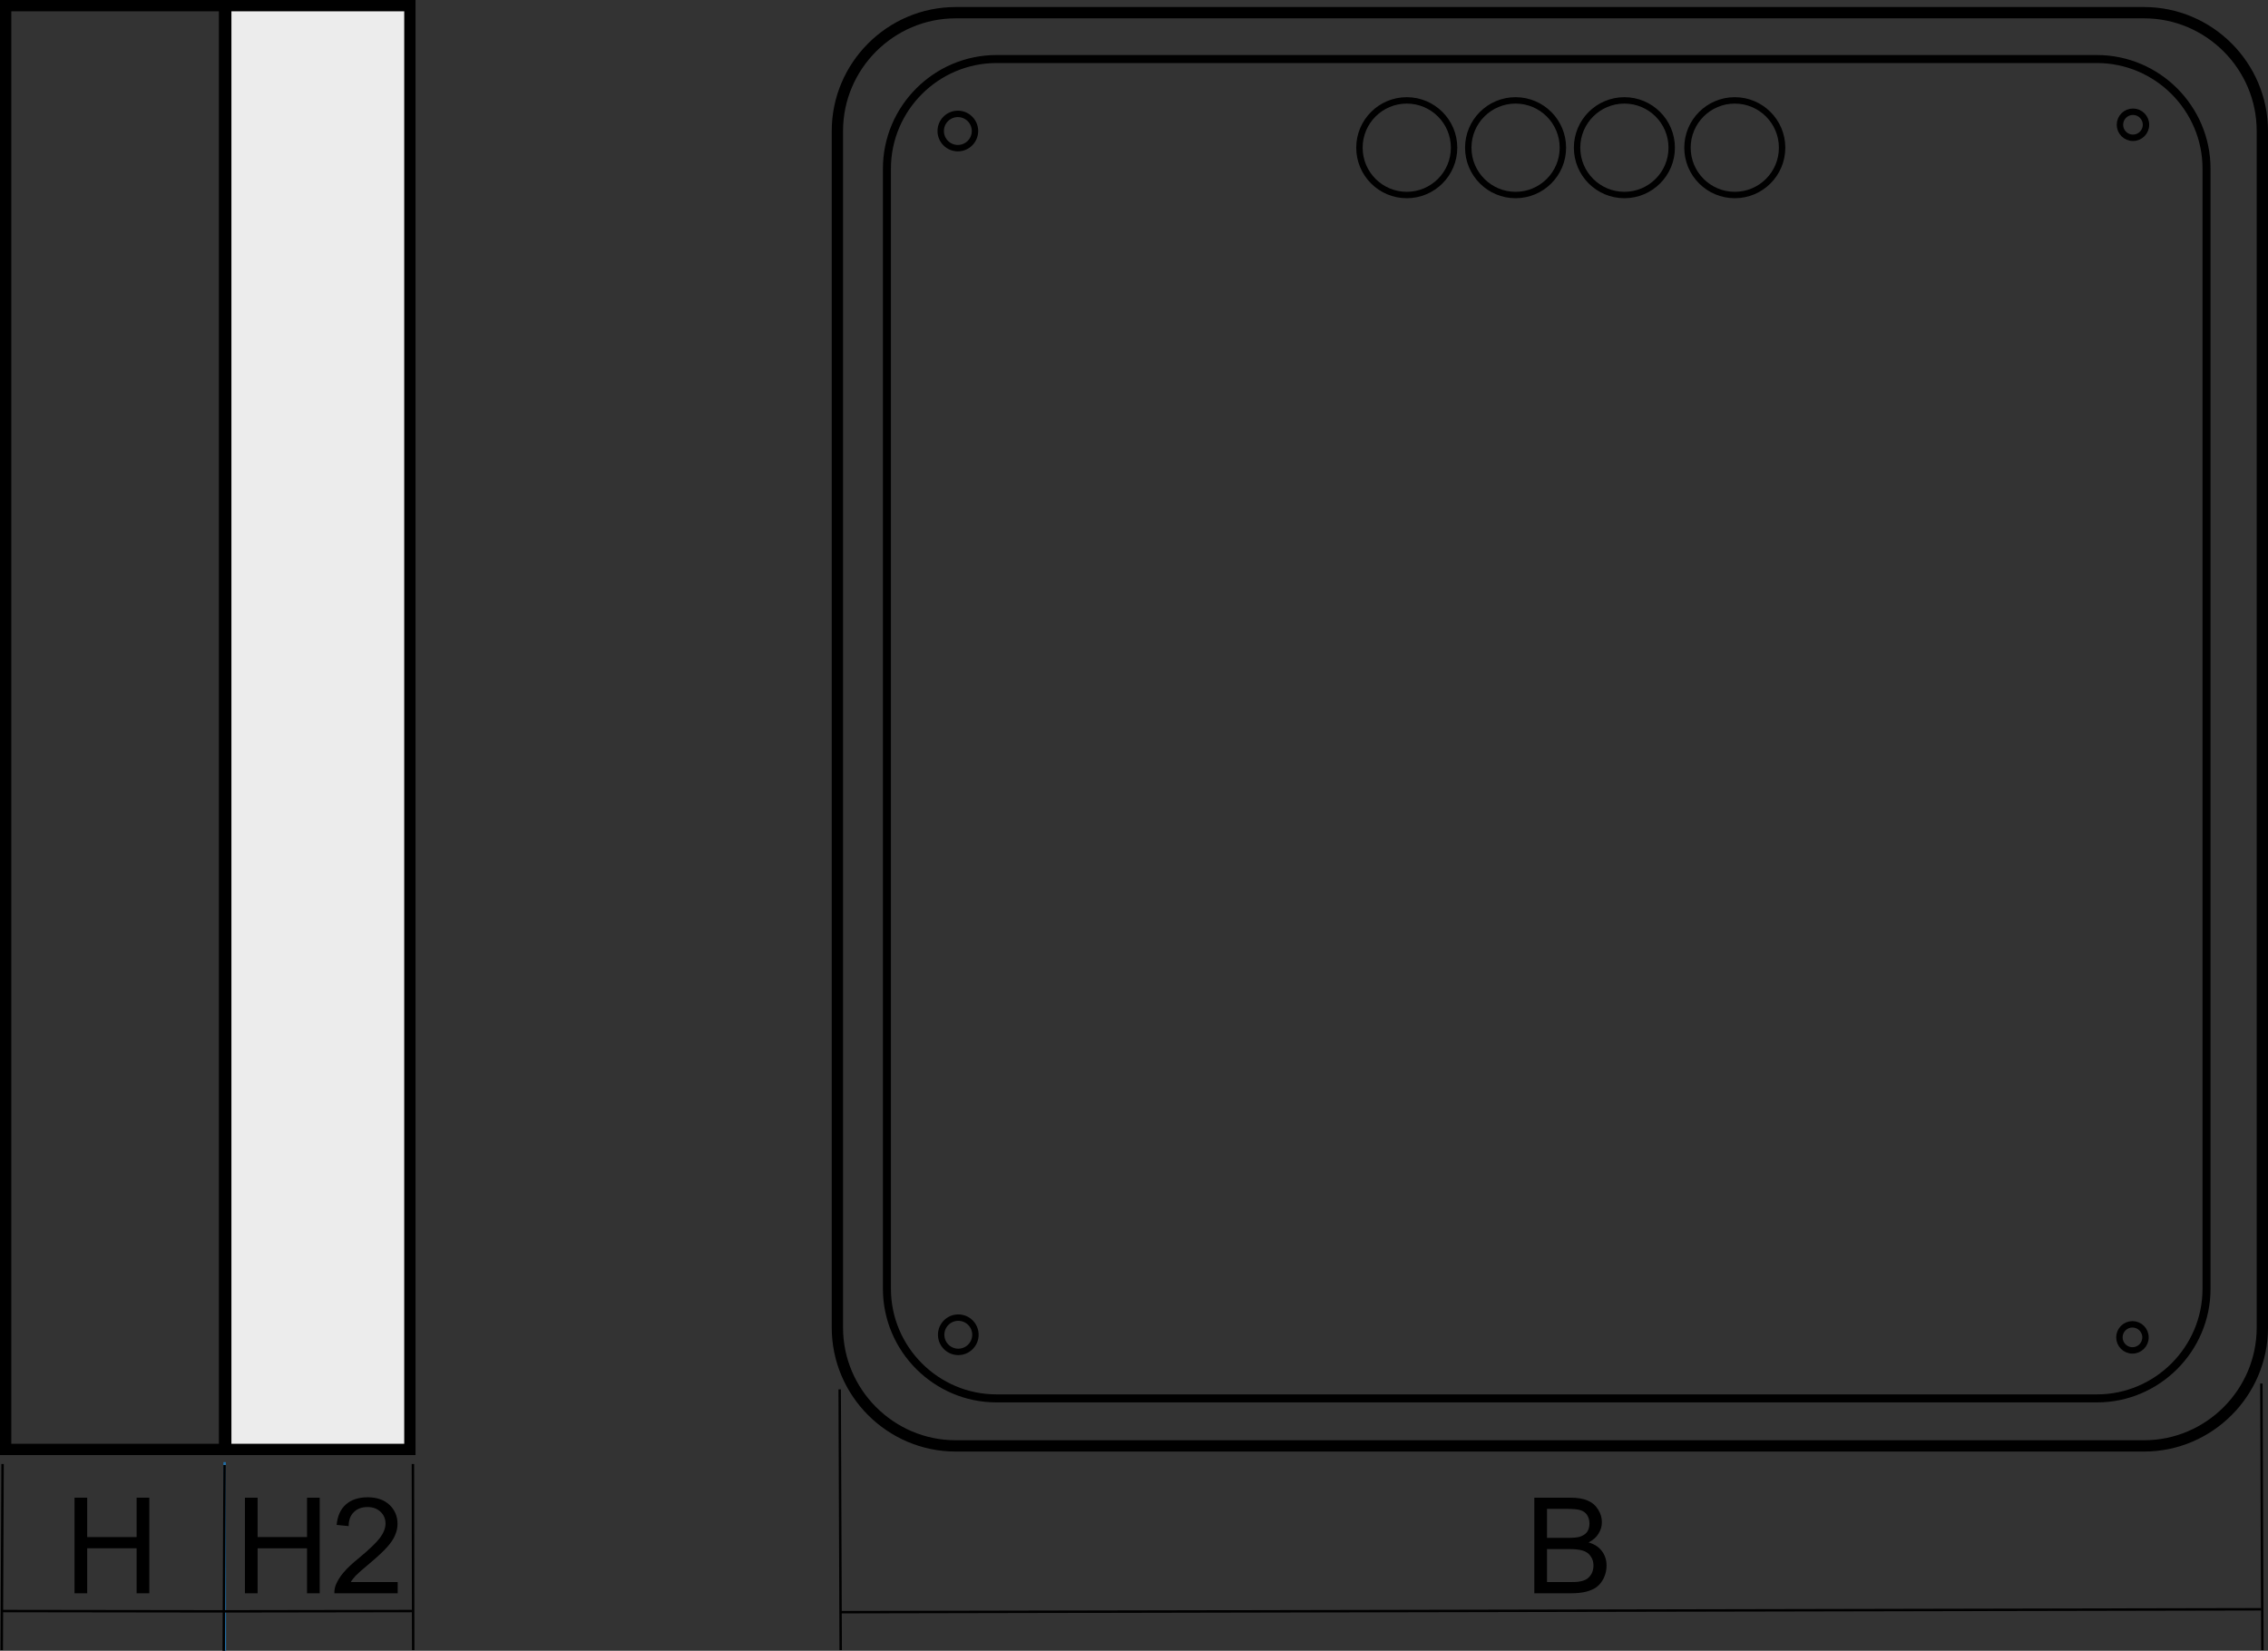
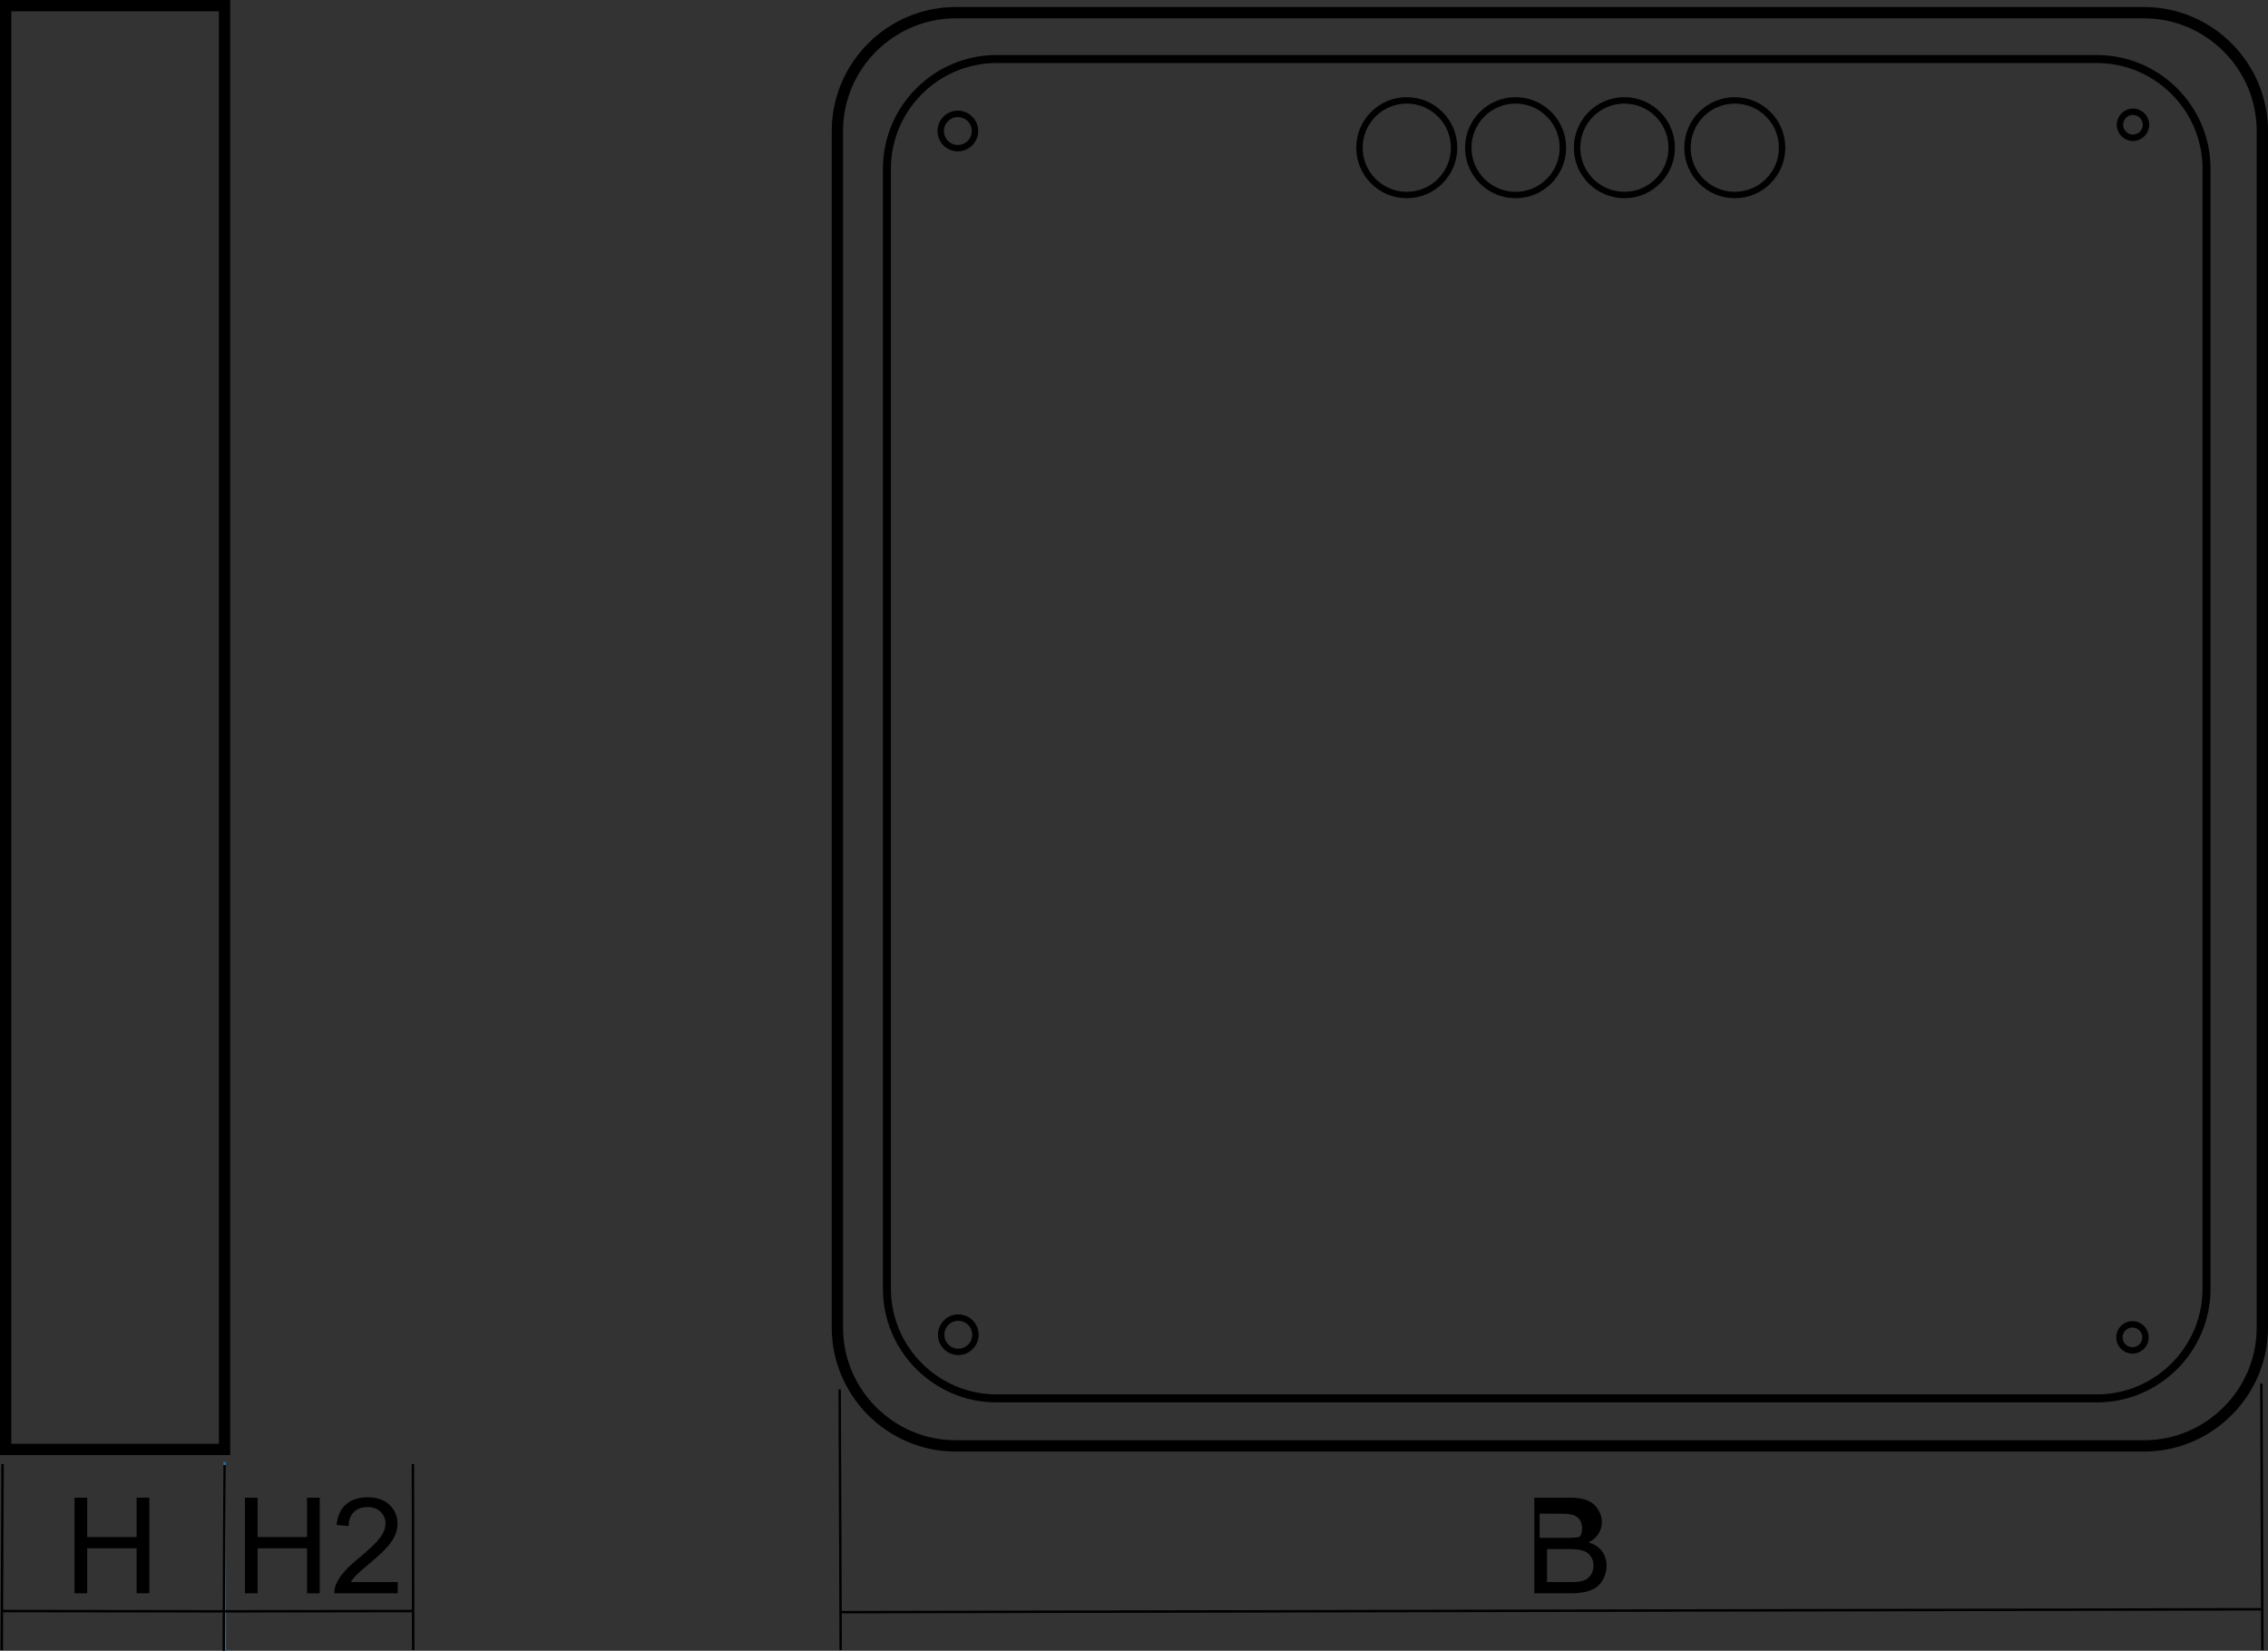
<svg xmlns="http://www.w3.org/2000/svg" version="1.1" id="Ebene_1" width="200.65" height="146.053" viewBox="0 0 200.65 146.053" overflow="visible" enable-background="new 0 0 200.65 146.053" xml:space="preserve">
  <rect x="0" y="0" width="200.65" height="146.053" fill="#333333" stroke="none" />
-   <rect x="19.973" y="0.5" fill-rule="evenodd" clip-rule="evenodd" fill="#ECECEC" width="16.289" height="127.739" />
-   <rect x="19.973" y="0.5" fill="none" stroke="#000000" stroke-width="1" stroke-miterlimit="22.926" width="16.289" height="127.739" />
  <path fill="none" stroke="#000000" stroke-width="1" stroke-miterlimit="22.926" d="M84.548,1.122h105.138  c5.756,0,10.464,4.709,10.464,10.464v105.877c0,5.755-4.708,10.464-10.464,10.464H84.548c-5.755,0-10.464-4.709-10.464-10.464  V11.586C74.084,5.831,78.793,1.122,84.548,1.122z" />
  <path fill="none" stroke="#000000" stroke-width="0.709" stroke-miterlimit="22.926" d="M88.157,5.224h97.364  c5.33,0,9.69,4.361,9.69,9.691v99.118c0,5.33-4.36,9.69-9.69,9.69H88.157c-5.33,0-9.69-4.36-9.69-9.69V14.915  C78.466,9.585,82.827,5.224,88.157,5.224z" />
  <rect x="0.5" y="0.5" fill="none" stroke="#000000" stroke-width="1" stroke-miterlimit="22.926" width="19.367" height="127.739" />
  <line fill="none" stroke="#000000" stroke-width="0.216" stroke-miterlimit="22.926" x1="200.064" y1="122.406" x2="200.153" y2="145.995" />
  <line fill="none" stroke="#000000" stroke-width="0.216" stroke-miterlimit="22.926" x1="74.287" y1="122.925" x2="74.376" y2="145.995" />
  <line fill="none" stroke="#000000" stroke-width="0.216" stroke-miterlimit="22.926" x1="74.362" y1="142.638" x2="200.069" y2="142.382" />
-   <path d="M135.741,140.967v-8.459h3.178c0.638,0,1.158,0.083,1.548,0.261c0.39,0.165,0.696,0.425,0.921,0.791  c0.225,0.354,0.331,0.721,0.331,1.111c0,0.365-0.095,0.696-0.296,1.015c-0.188,0.319-0.484,0.579-0.886,0.78  c0.521,0.153,0.91,0.401,1.182,0.768c0.271,0.354,0.413,0.791,0.413,1.275c0,0.402-0.082,0.769-0.248,1.111  c-0.165,0.342-0.378,0.603-0.626,0.791c-0.248,0.178-0.556,0.319-0.922,0.413c-0.378,0.095-0.826,0.143-1.37,0.143H135.741z   M136.863,136.064h1.831c0.496,0,0.851-0.035,1.063-0.095c0.284-0.095,0.509-0.236,0.65-0.425c0.142-0.202,0.213-0.449,0.213-0.745  c0-0.283-0.071-0.531-0.201-0.744s-0.33-0.354-0.579-0.437c-0.247-0.083-0.673-0.119-1.287-0.119h-1.689V136.064z M136.863,139.974  h2.103c0.366,0,0.627-0.012,0.769-0.047c0.26-0.036,0.472-0.117,0.649-0.224c0.165-0.107,0.307-0.272,0.425-0.473  c0.106-0.214,0.166-0.449,0.166-0.722c0-0.307-0.083-0.59-0.249-0.814c-0.152-0.236-0.378-0.401-0.673-0.496  c-0.284-0.095-0.697-0.142-1.228-0.142h-1.962V139.974z" />
+   <path d="M135.741,140.967v-8.459h3.178c0.638,0,1.158,0.083,1.548,0.261c0.39,0.165,0.696,0.425,0.921,0.791  c0.225,0.354,0.331,0.721,0.331,1.111c0,0.365-0.095,0.696-0.296,1.015c-0.188,0.319-0.484,0.579-0.886,0.78  c0.521,0.153,0.91,0.401,1.182,0.768c0.271,0.354,0.413,0.791,0.413,1.275c0,0.402-0.082,0.769-0.248,1.111  c-0.165,0.342-0.378,0.603-0.626,0.791c-0.248,0.178-0.556,0.319-0.922,0.413c-0.378,0.095-0.826,0.143-1.37,0.143H135.741z   M136.863,136.064h1.831c0.496,0,0.851-0.035,1.063-0.095c0.142-0.202,0.213-0.449,0.213-0.745  c0-0.283-0.071-0.531-0.201-0.744s-0.33-0.354-0.579-0.437c-0.247-0.083-0.673-0.119-1.287-0.119h-1.689V136.064z M136.863,139.974  h2.103c0.366,0,0.627-0.012,0.769-0.047c0.26-0.036,0.472-0.117,0.649-0.224c0.165-0.107,0.307-0.272,0.425-0.473  c0.106-0.214,0.166-0.449,0.166-0.722c0-0.307-0.083-0.59-0.249-0.814c-0.152-0.236-0.378-0.401-0.673-0.496  c-0.284-0.095-0.697-0.142-1.228-0.142h-1.962V139.974z" />
  <polygon points="6.593,140.967 6.593,132.508 7.715,132.508 7.715,135.993 12.087,135.993 12.087,132.508 13.209,132.508   13.209,140.967 12.087,140.967 12.087,136.985 7.715,136.985 7.715,140.967 " />
  <path d="M21.669,140.967v-8.459h1.122v3.485h4.371v-3.485h1.122v8.459h-1.122v-3.981h-4.371v3.981H21.669z M35.183,139.974v0.993  h-5.6c-0.012-0.248,0.035-0.497,0.118-0.721c0.153-0.378,0.378-0.757,0.697-1.122c0.319-0.378,0.768-0.804,1.358-1.276  c0.91-0.756,1.536-1.358,1.867-1.795c0.319-0.438,0.484-0.862,0.484-1.253c0-0.413-0.142-0.756-0.437-1.039  c-0.295-0.284-0.685-0.425-1.158-0.425c-0.508,0-0.91,0.152-1.205,0.448c-0.307,0.295-0.461,0.709-0.461,1.24l-1.063-0.106  c0.071-0.791,0.354-1.405,0.827-1.819c0.472-0.413,1.122-0.626,1.925-0.626s1.453,0.225,1.926,0.674  c0.473,0.448,0.709,1.016,0.709,1.677c0,0.344-0.071,0.674-0.213,0.992c-0.129,0.332-0.366,0.674-0.685,1.04  c-0.318,0.366-0.85,0.862-1.595,1.489c-0.626,0.52-1.027,0.874-1.205,1.062c-0.177,0.189-0.33,0.379-0.437,0.567H35.183z" />
  <line fill="none" stroke="#000000" stroke-width="0.216" stroke-miterlimit="22.926" x1="36.531" y1="129.527" x2="36.556" y2="145.995" />
  <line fill="none" stroke="#206FA8" stroke-width="0.216" stroke-miterlimit="22.926" x1="19.872" y1="129.361" x2="19.892" y2="146.053" />
  <line fill="none" stroke="#000000" stroke-width="0.216" stroke-miterlimit="22.926" x1="19.887" y1="142.565" x2="36.451" y2="142.538" />
  <line fill="none" stroke="#000000" stroke-width="0.216" stroke-miterlimit="22.926" x1="0.228" y1="129.527" x2="0.154" y2="145.995" />
  <line fill="none" stroke="#000000" stroke-width="0.216" stroke-miterlimit="22.926" x1="19.867" y1="129.621" x2="19.794" y2="146.053" />
  <line fill="none" stroke="#000000" stroke-width="0.216" stroke-miterlimit="22.926" x1="19.806" y1="142.565" x2="0.169" y2="142.538" />
  <circle fill="none" stroke="#000000" stroke-width="0.567" stroke-miterlimit="22.926" cx="124.456" cy="13.068" r="4.186" />
  <circle fill="none" stroke="#000000" stroke-width="0.567" stroke-miterlimit="22.926" cx="84.741" cy="11.592" r="1.516" />
  <circle fill="none" stroke="#000000" stroke-width="0.567" stroke-miterlimit="22.926" cx="84.78" cy="118.093" r="1.516" />
  <circle fill="none" stroke="#000000" stroke-width="0.567" stroke-miterlimit="22.926" cx="188.704" cy="11.038" r="1.153" />
  <circle fill="none" stroke="#000000" stroke-width="0.567" stroke-miterlimit="22.926" cx="188.658" cy="118.324" r="1.154" />
  <circle fill="none" stroke="#000000" stroke-width="0.567" stroke-miterlimit="22.926" cx="134.083" cy="13.068" r="4.186" />
  <circle fill="none" stroke="#000000" stroke-width="0.567" stroke-miterlimit="22.926" cx="143.71" cy="13.068" r="4.186" />
  <circle fill="none" stroke="#000000" stroke-width="0.567" stroke-miterlimit="22.926" cx="153.477" cy="13.068" r="4.186" />
</svg>